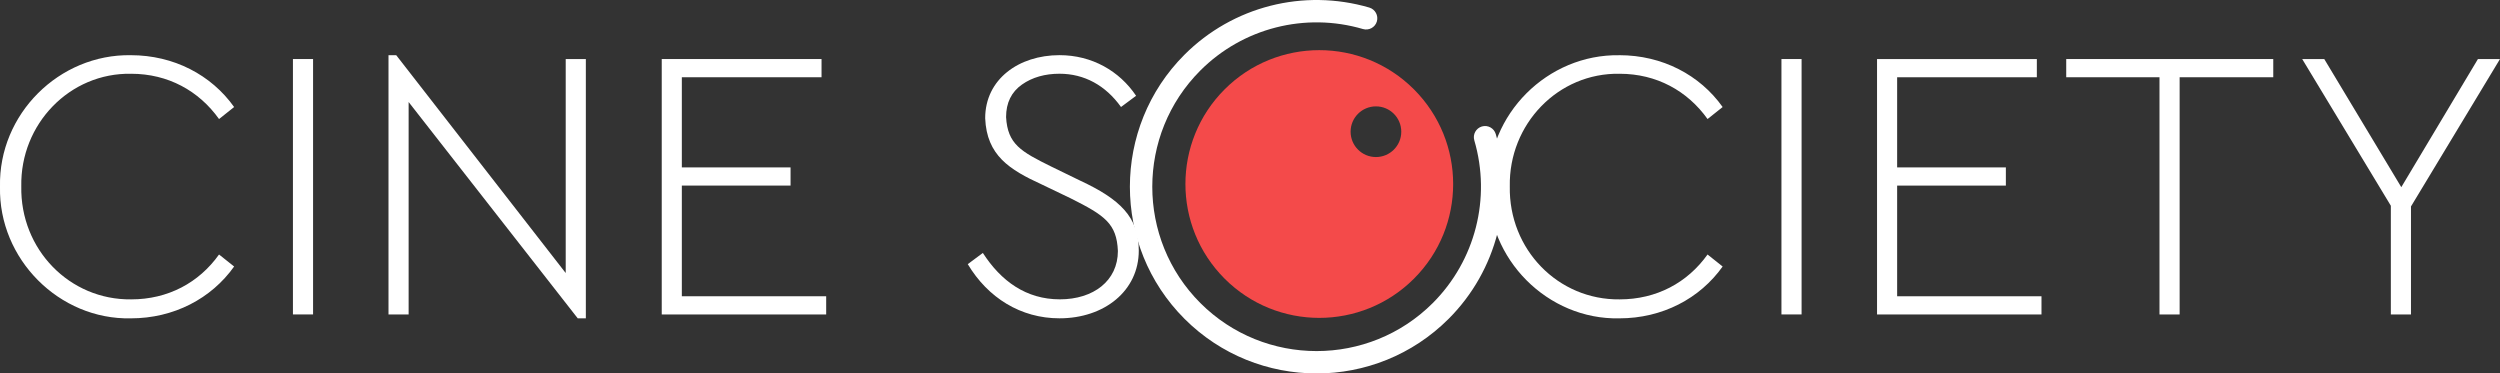
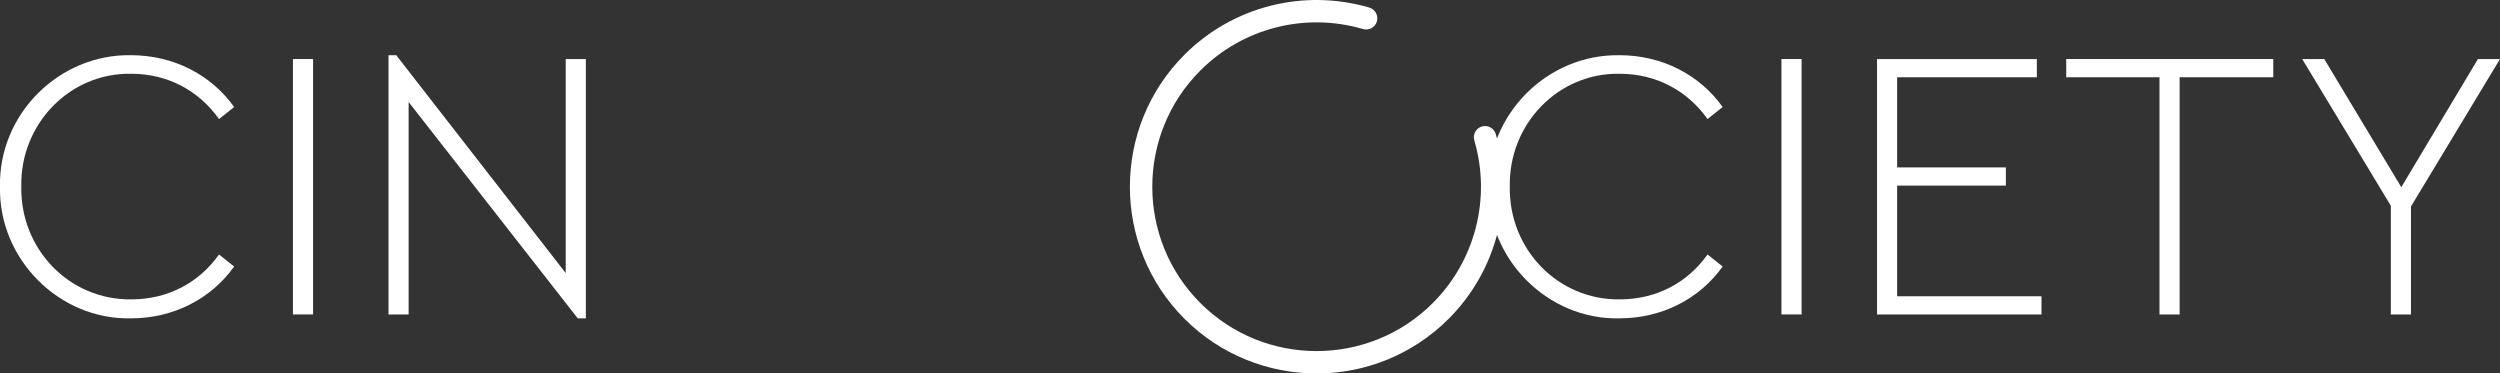
<svg xmlns="http://www.w3.org/2000/svg" id="Layer_1" data-name="Layer 1" viewBox="0 0 753.74 112.59">
  <rect x="0" y="0" width="753.74" height="112.59" fill="#333333" stroke="none" />
  <defs>
    <style>
      .cls-1 {
        fill: #f44a4a;
      }

      .cls-1, .cls-2 {
        stroke-width: 0px;
      }

      .cls-2 {
        fill: #fff;
      }
    </style>
  </defs>
  <g>
    <path class="cls-2" d="M39.44,16.64c12.95,0,24.27,5.95,31.15,15.63l-4.55,3.62c-6.07-8.52-15.4-13.65-26.48-13.65-18.55-.35-33.49,15.17-33.14,33.95-.35,19.02,14.58,34.3,33.14,34.07,11.08,0,20.42-5.02,26.48-13.53l4.55,3.62c-6.88,9.68-18.2,15.63-31.15,15.63C17.86,96.44-.46,78.12,0,56.3-.46,34.37,17.86,16.29,39.44,16.64Z" />
    <path class="cls-2" d="M88.32,17.8h6.07v77h-6.07V17.8Z" />
    <path class="cls-2" d="M176.63,17.8v78.17h-2.45L123.2,30.76v64.05h-6.07V16.64h2.33l51.1,65.68V17.8h6.07Z" />
-     <path class="cls-2" d="M199.5,17.8h48.19v5.49h-42.12v27.18h32.78v5.48h-32.78v33.37h43.52v5.49h-49.58V17.8Z" />
-     <path class="cls-2" d="M296.32,76.25c5.49,8.52,13.07,14,23.22,14s17.5-5.6,17.5-14.58c-.35-8.28-3.97-10.73-14.23-15.87l-8.75-4.2c-9.69-4.43-16.57-8.75-17.03-19.95,0-11.78,10.15-19.02,22.4-19.02,9.8,0,18.08,4.78,23.1,12.25l-4.55,3.38c-4.66-6.53-11.08-10.03-18.55-10.03-4.32,0-8.17,1.05-11.32,3.27-3.15,2.22-4.78,5.48-4.78,9.8.47,8.16,4.43,10.38,13.65,14.93l8.63,4.2c12.02,5.6,17.73,10.97,17.73,21.12,0,12.13-10.38,20.42-23.91,20.42-11.67,0-21.58-6.18-27.65-16.33l4.55-3.38Z" />
    <path class="cls-2" d="M488.22,16.64c12.95,0,24.27,5.95,31.15,15.63l-4.55,3.62c-6.07-8.52-15.4-13.65-26.49-13.65-18.55-.35-33.48,15.17-33.13,33.95-.35,19.02,14.58,34.3,33.13,34.07,11.09,0,20.42-5.02,26.49-13.53l4.55,3.62c-6.88,9.68-18.2,15.63-31.15,15.63-21.58.47-39.9-17.85-39.43-39.67-.47-21.93,17.85-40.02,39.43-39.66Z" />
    <path class="cls-2" d="M537.1,17.8h6.07v77h-6.07V17.8Z" />
    <path class="cls-2" d="M565.91,17.8h48.19v5.49h-42.12v27.18h32.78v5.48h-32.78v33.37h43.52v5.49h-49.58V17.8Z" />
    <path class="cls-2" d="M651.08,23.29h-28.12v-5.49h62.42v5.49h-28.23v71.52h-6.07V23.29Z" />
    <path class="cls-2" d="M726.9,62.26v32.55h-6.07v-32.78l-26.72-44.22h6.65l23.22,38.62,23.1-38.62h6.65l-26.84,44.45Z" />
    <path class="cls-2" d="M396.94,112.59c-14.42,0-28.84-5.49-39.82-16.47-21.95-21.96-21.95-57.68,0-79.63,14.57-14.57,35.91-20,55.71-14.21,1.79.52,2.81,2.4,2.29,4.19-.52,1.79-2.4,2.8-4.18,2.29-17.43-5.12-36.22-.32-49.04,12.5-19.32,19.33-19.32,50.77,0,70.1,19.33,19.32,50.77,19.32,70.09,0,12.82-12.83,17.62-31.62,12.51-49.04-.53-1.79.5-3.66,2.29-4.19,1.78-.52,3.66.5,4.18,2.29,5.8,19.8.36,41.14-14.21,55.71-10.98,10.98-25.4,16.47-39.82,16.47Z" />
  </g>
-   <path class="cls-1" d="M426.3,26.94c-15.76-15.76-41.31-15.76-57.08,0-15.76,15.76-15.76,41.31,0,57.08,15.76,15.76,41.31,15.76,57.08,0s15.76-41.31,0-57.08ZM414.84,47.35c-4.22,0-7.64-3.42-7.64-7.64s3.42-7.64,7.64-7.64,7.64,3.42,7.64,7.64-3.42,7.64-7.64,7.64Z" />
</svg>